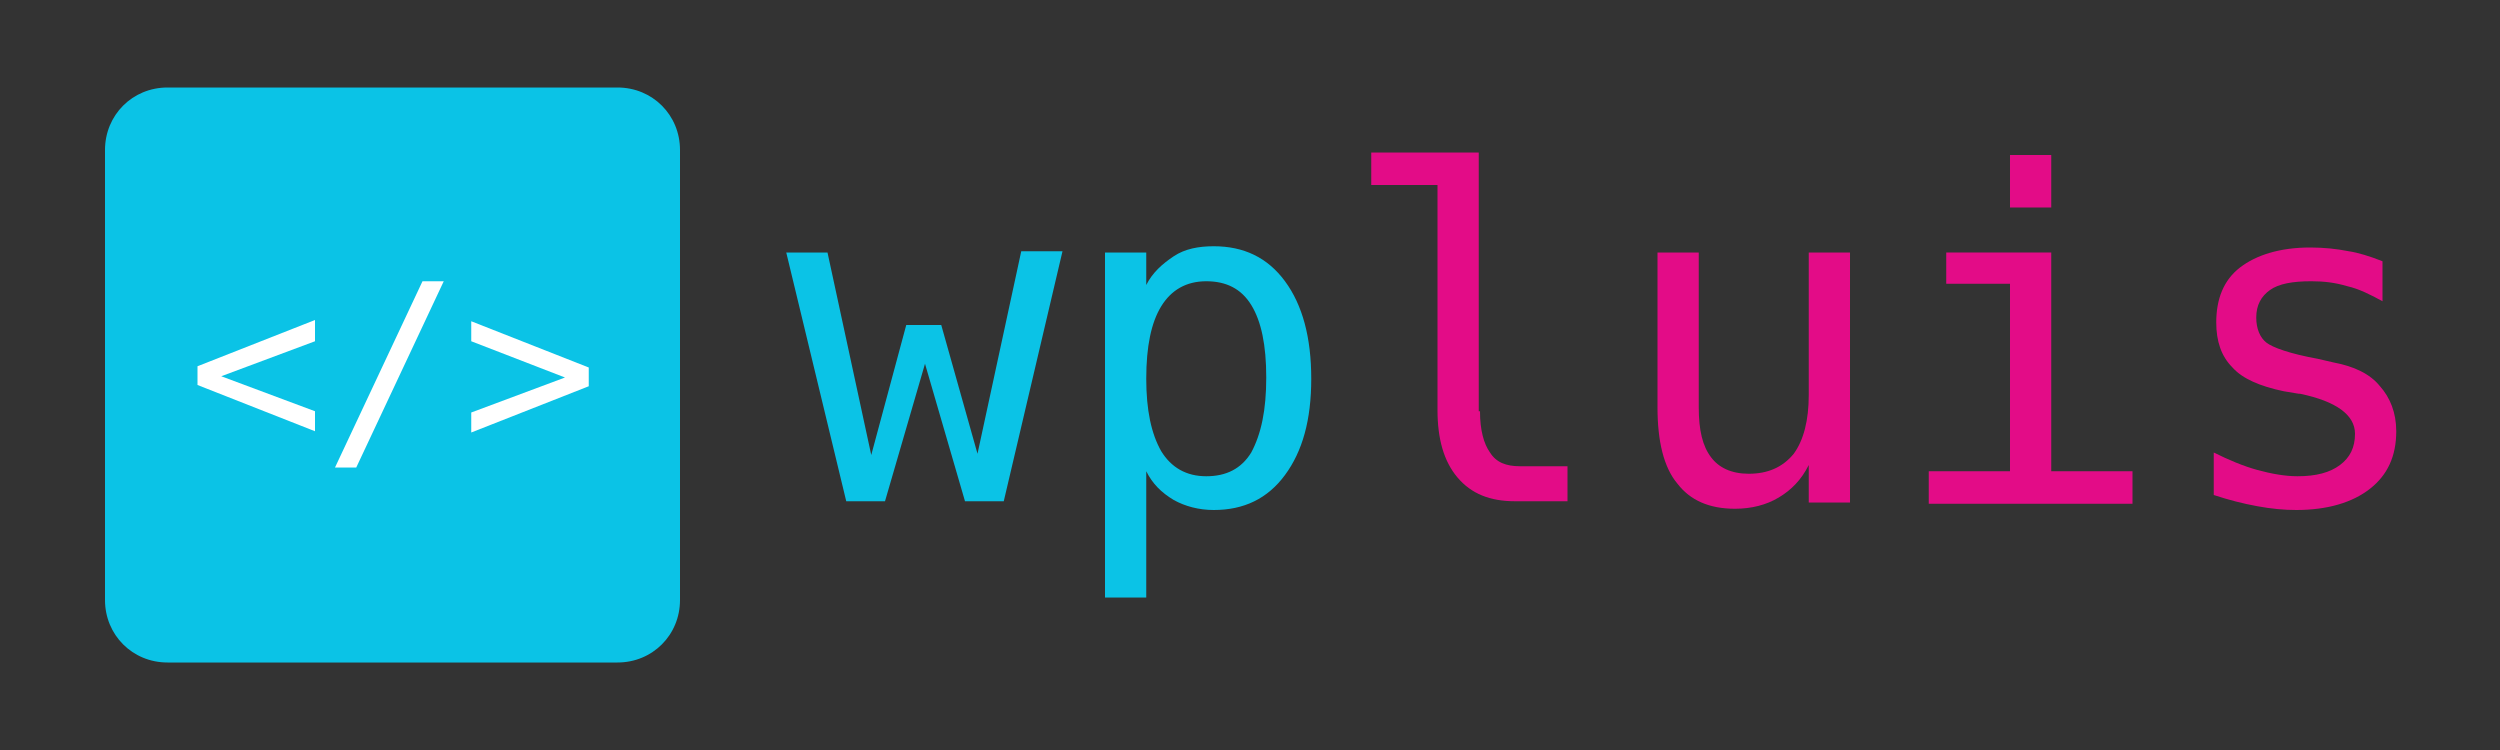
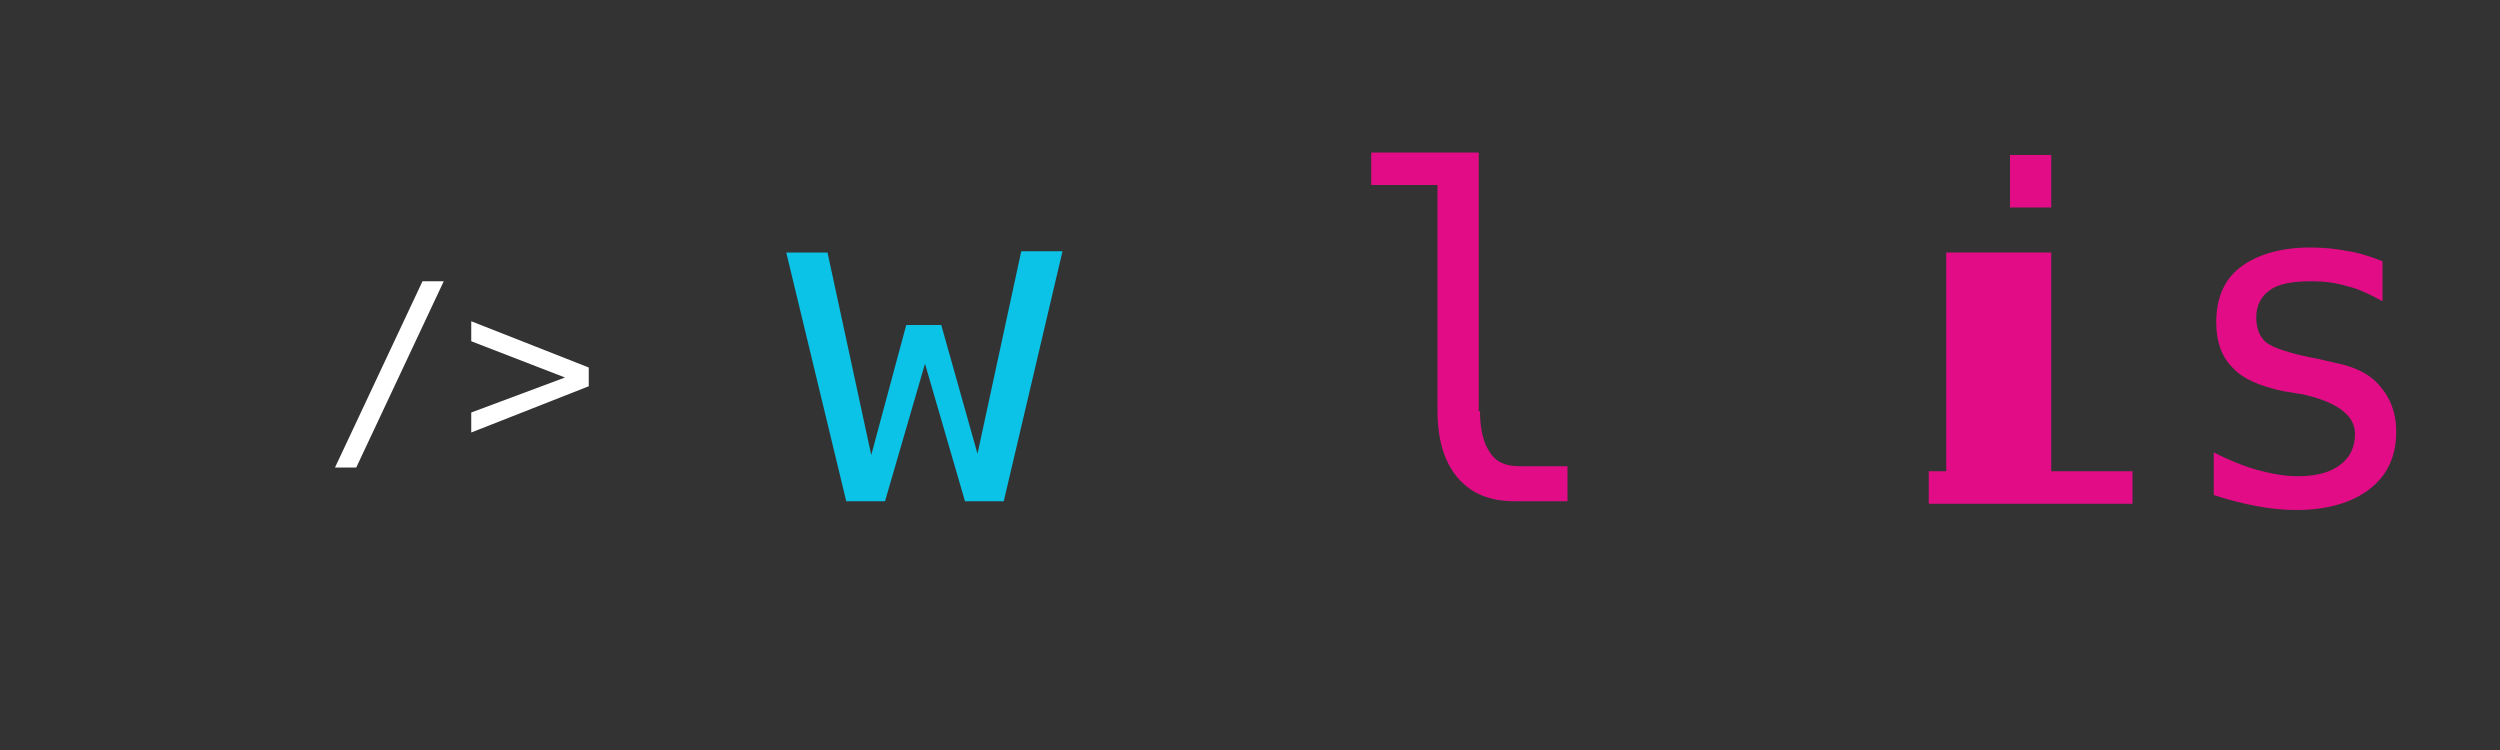
<svg xmlns="http://www.w3.org/2000/svg" version="1.1" id="Layer_1" x="0px" y="0px" viewBox="0 0 200 60" style="enable-background:new 0 0 200 60;" xml:space="preserve">
  <rect x="0" y="0" width="200" height="60" fill="#333333" stroke="none" />
  <style type="text/css">
	.st0{fill:#0BC3E6;}
	.st1{fill:#E30C87;}
	.st2{fill:#FFFFFF;}
</style>
  <g>
    <path class="st0" d="M62.9,20.2h3.3l3.5,16.2L72.5,26h2.8l2.9,10.3l3.5-16.2H85l-4.7,20h-3.1l-3.2-11l-3.2,11h-3.1L62.9,20.2z" />
-     <path class="st0" d="M91.7,37.7v10.1h-3.3V20.2h3.3v2.6c0.5-1,1.3-1.7,2.2-2.3s2-0.8,3.2-0.8c2.4,0,4.3,0.9,5.7,2.8   c1.4,1.9,2.1,4.5,2.1,7.8c0,3.3-0.7,5.8-2.1,7.7c-1.4,1.9-3.3,2.8-5.7,2.8c-1.2,0-2.3-0.3-3.2-0.8C92.9,39.4,92.2,38.7,91.7,37.7z    M101.3,30.2c0-2.6-0.4-4.5-1.2-5.8c-0.8-1.3-2-1.9-3.6-1.9c-1.6,0-2.8,0.7-3.6,2s-1.2,3.2-1.2,5.8c0,2.5,0.4,4.4,1.2,5.8   c0.8,1.3,2,2,3.6,2c1.6,0,2.8-0.6,3.6-1.9C100.9,34.7,101.3,32.8,101.3,30.2z" />
    <path class="st1" d="M118.4,32.9c0,1.5,0.3,2.6,0.8,3.3c0.5,0.8,1.3,1.1,2.4,1.1h3.8v2.8h-4.2c-2,0-3.5-0.6-4.6-1.9   s-1.6-3.1-1.6-5.4V14.8h-5.3v-2.6h8.6V32.9z" />
-     <path class="st1" d="M132.6,32.6V20.2h3.3v12.4c0,1.8,0.3,3.1,1,4c0.6,0.8,1.6,1.3,3,1.3c1.5,0,2.7-0.5,3.6-1.6   c0.8-1.1,1.2-2.7,1.2-4.7V20.2h3.3v20h-3.3v-3c-0.6,1.2-1.4,2-2.4,2.6c-1,0.6-2.2,0.9-3.5,0.9c-2.1,0-3.6-0.7-4.6-2   C133.1,37.4,132.6,35.3,132.6,32.6z" />
-     <path class="st1" d="M155.7,20.2h8.4v17.5h6.5v2.6h-16.3v-2.6h6.5V22.7h-5.1V20.2z M160.8,12.4h3.3v4.2h-3.3V12.4z" />
+     <path class="st1" d="M155.7,20.2h8.4v17.5h6.5v2.6h-16.3v-2.6h6.5h-5.1V20.2z M160.8,12.4h3.3v4.2h-3.3V12.4z" />
    <path class="st1" d="M190.6,20.9v3.2c-0.9-0.5-1.9-1-2.8-1.2c-1-0.3-1.9-0.4-2.9-0.4c-1.5,0-2.6,0.2-3.3,0.7   c-0.7,0.5-1.1,1.2-1.1,2.2c0,0.9,0.3,1.6,0.8,2c0.5,0.4,1.9,0.9,4.1,1.3l1.3,0.3c1.6,0.3,2.9,0.9,3.7,1.9c0.8,0.9,1.3,2.1,1.3,3.6   c0,2-0.7,3.5-2.1,4.6c-1.4,1.1-3.4,1.7-5.9,1.7c-1,0-2-0.1-3.1-0.3c-1.1-0.2-2.3-0.5-3.5-0.9v-3.4c1.2,0.6,2.4,1.1,3.5,1.4   c1.1,0.3,2.2,0.5,3.2,0.5c1.5,0,2.6-0.3,3.4-0.9c0.8-0.6,1.2-1.4,1.2-2.5c0-1.5-1.5-2.6-4.4-3.2l-0.1,0l-1.2-0.2   c-1.9-0.4-3.3-1-4.1-1.9c-0.9-0.9-1.3-2.1-1.3-3.6c0-1.9,0.6-3.4,1.9-4.4c1.3-1,3.2-1.6,5.6-1.6c1.1,0,2.1,0.1,3.1,0.3   C188.6,20.2,189.6,20.5,190.6,20.9z" />
  </g>
-   <path class="st0" d="M49.4,53h-36c-2.8,0-5-2.2-5-5V12c0-2.8,2.2-5,5-5h36c2.8,0,5,2.2,5,5v36C54.4,50.8,52.2,53,49.4,53z" />
  <g>
-     <path class="st2" d="M25.2,27.3l-7.5,2.8l7.5,2.8v1.6l-9.4-3.7v-1.5l9.4-3.7V27.3z" />
    <path class="st2" d="M33.8,22.5h1.7l-7,14.9h-1.7L33.8,22.5z" />
    <path class="st2" d="M37.7,27.3v-1.6l9.4,3.7v1.5l-9.4,3.7v-1.6l7.5-2.8L37.7,27.3z" />
  </g>
</svg>